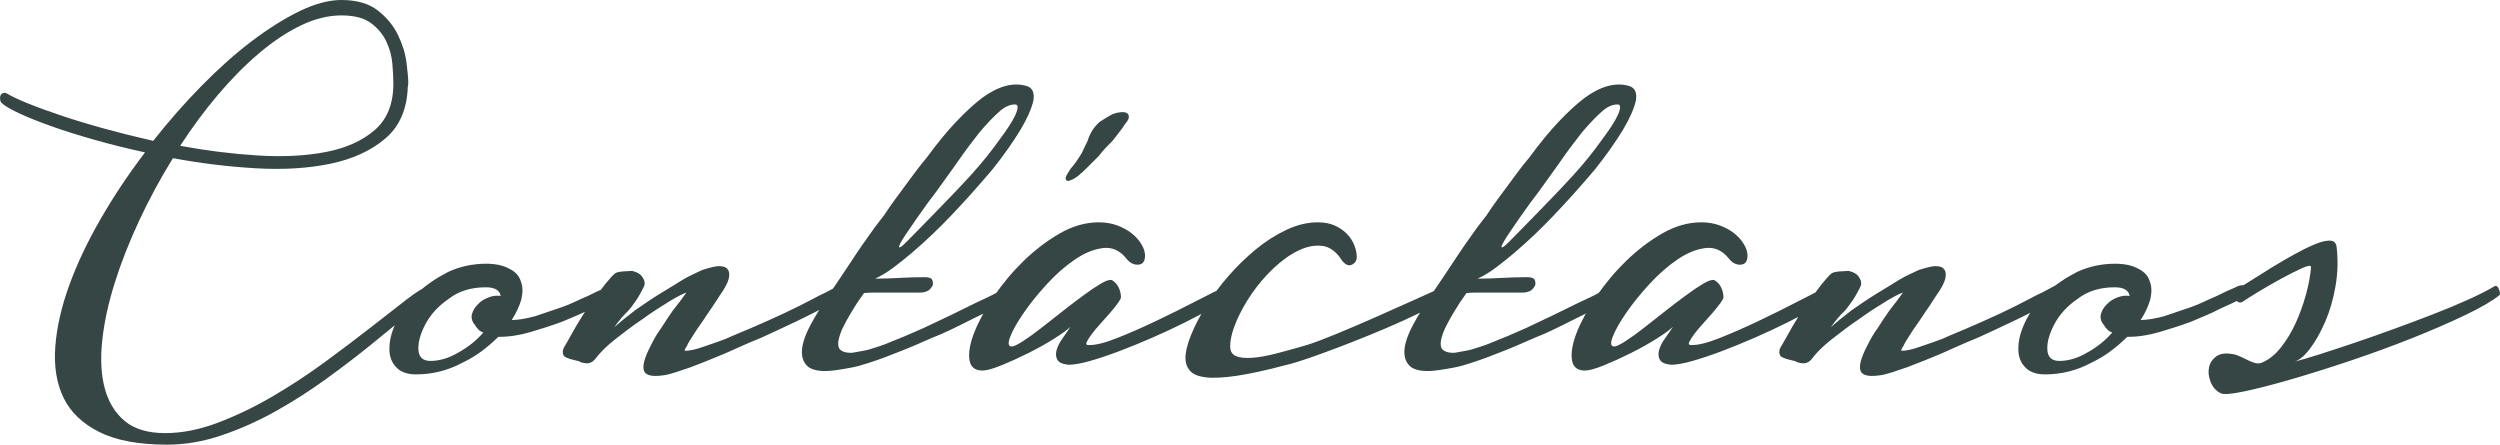
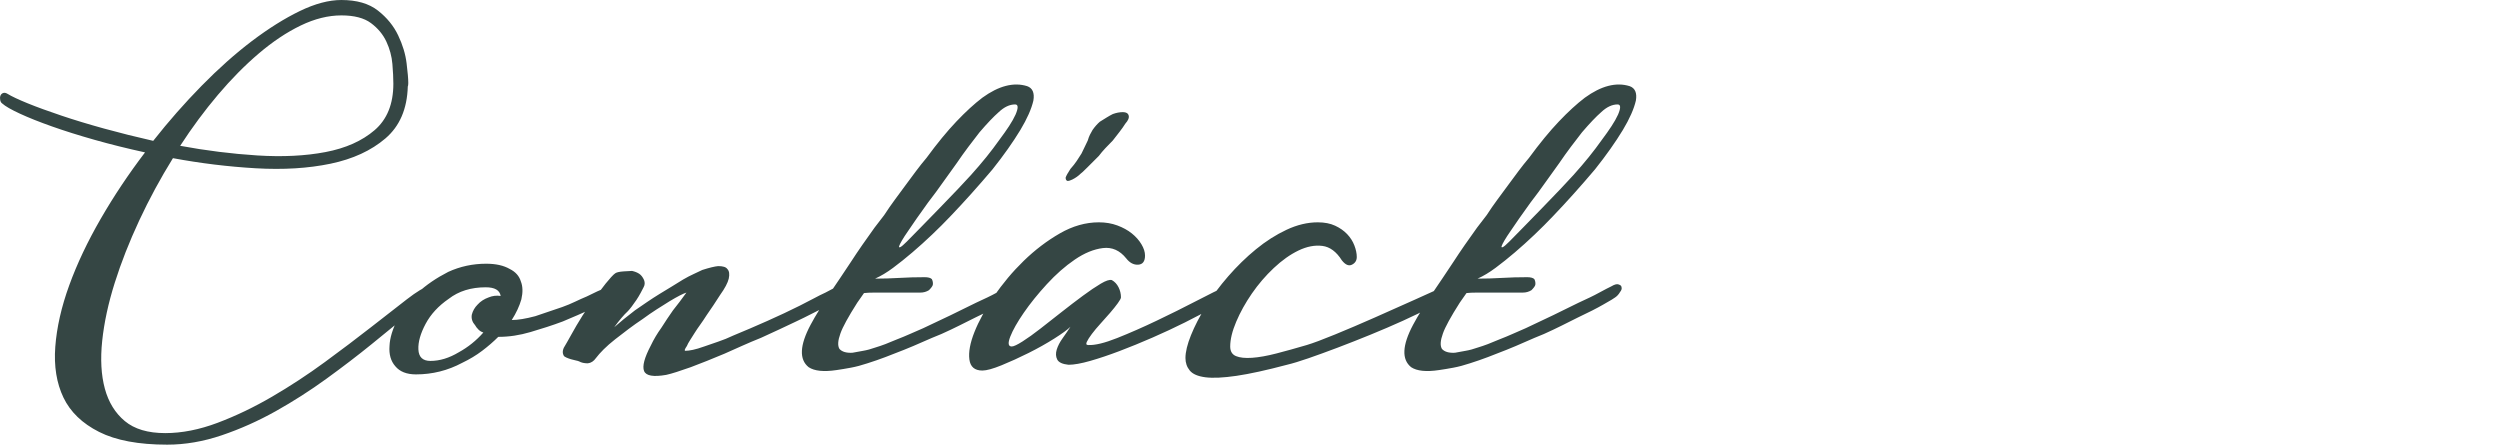
<svg xmlns="http://www.w3.org/2000/svg" xml:space="preserve" width="78.296mm" height="13.926mm" version="1.1" style="shape-rendering:geometricPrecision; text-rendering:geometricPrecision; image-rendering:optimizeQuality; fill-rule:evenodd; clip-rule:evenodd" viewBox="0 0 19067.6 3391.39">
  <defs>
    <style type="text/css">
   
    .fil0 {fill:#354644;fill-rule:nonzero}
   
  </style>
  </defs>
  <g id="Capa_x0020_1">
    <g id="_1330684522912">
      <path class="fil0" d="M16.17 788.51c-7.35,-4.9 -12.25,-13.44 -14.69,-25.69 -2.46,-12.23 -1.85,-23.23 1.83,-33.02 3.68,-9.79 10.4,-16.51 20.19,-20.19 9.79,-3.68 20.8,-1.83 33.02,5.5 31.83,19.58 83.82,44.06 156.01,73.4 72.18,29.37 157.2,59.96 255.08,92.98 97.88,33.05 206.76,66.07 326.67,99.12 119.89,33.02 244.68,64.22 374.36,93.59 117.46,-149.26 240.42,-288.73 368.88,-419.66 128.46,-130.9 256.29,-244.68 383.54,-341.34 127.25,-96.02 248.96,-172.49 365.2,-228.77 116.21,-56.28 222.05,-84.43 317.49,-84.43 117.43,0 210.41,26.93 278.94,80.76 68.51,53.85 119.89,116.85 154.16,189.03 34.24,71.57 55.65,142.52 64.22,212.26 8.57,69.72 12.83,119.28 12.83,148.65l0 3.65c0,12.25 -1.22,20.82 -3.65,25.69 -4.9,170.69 -61.78,302.81 -170.67,395.79 -108.88,92.98 -248.38,157.22 -418.41,192.71 -170.06,35.48 -360.31,47.1 -570.74,34.85 -210.44,-12.23 -420.87,-37.92 -631.31,-77.08 -95.42,154.16 -181.07,311.99 -256.93,474.72 -75.84,162.7 -138.23,321.15 -187.18,476.52 -48.93,155.37 -80.73,302.81 -95.42,441.67 -14.69,139.47 -7.96,261.19 20.19,365.18 28.13,103.4 78.9,185.99 152.31,247.14 73.4,61.18 176.17,91.76 308.31,91.76 127.25,0 260.58,-26.3 400.08,-78.9 139.47,-52.6 278.33,-119.28 416.56,-200.04 138.25,-80.76 271.61,-168.23 400.08,-262.43 128.46,-94.2 245.92,-182.89 352.34,-266.08 106.45,-83.22 197.6,-154.16 273.44,-212.9 75.86,-58.72 130.92,-91.74 165.16,-99.09 7.35,-2.44 16.54,-1.83 27.54,1.83 11.01,3.68 20.19,9.18 27.52,16.54 7.33,7.33 10.4,15.29 9.18,23.84 -1.22,8.57 -9.18,17.75 -23.87,27.54 -48.93,29.35 -114.39,77.69 -196.36,144.98 -81.97,67.29 -174.95,143.12 -278.94,227.56 -103.99,84.41 -218.38,171.89 -343.19,262.43 -124.79,90.52 -253.86,173.1 -387.22,247.75 -133.36,74.62 -270.37,135.79 -411.06,183.5 -140.71,47.73 -279.58,71.57 -416.59,71.57 -217.77,0 -390.89,-32.41 -519.36,-97.27 -128.46,-64.83 -218.98,-152.31 -271.61,-261.8 -52.6,-110.13 -73.4,-239.2 -62.39,-387.22 11.01,-147.43 46.49,-304.03 106.45,-469.19 59.96,-165.19 140.08,-334.01 240.42,-507.74 100.31,-173.74 212.87,-341.94 337.66,-505.89 -134.58,-29.37 -262.43,-61.18 -383.54,-95.44 -121.13,-34.24 -230.02,-68.51 -326.67,-102.77 -96.63,-34.24 -178,-66.65 -244.07,-97.24 -66.07,-30.59 -111.34,-56.28 -135.79,-78.32zm2587.58 -671.05c-100.34,0 -203.72,25.69 -310.16,77.08 -106.42,51.39 -212.87,122.35 -319.32,212.87 -106.42,90.55 -210.41,195.75 -311.97,315.67 -101.55,119.89 -197.58,249.57 -288.12,389.04 198.19,36.7 393.94,61.18 587.26,73.4 193.29,12.25 367.03,3.68 521.18,-25.69 154.16,-29.35 278.94,-85.02 374.38,-166.99 95.42,-81.97 143.12,-200.04 143.12,-354.19 0,-41.6 -2.44,-91.74 -7.33,-150.48 -4.9,-58.72 -20.19,-115.61 -45.88,-170.67 -25.69,-55.06 -64.83,-102.16 -117.46,-141.3 -52.6,-39.16 -127.83,-58.74 -225.71,-58.74zm2121.44 2081.09c0,17.12 -4.9,31.81 -14.69,44.03 -12.23,19.58 -30.59,34.27 -55.04,44.06 -19.58,9.79 -41.62,20.19 -66.07,31.2 -24.48,11.01 -52.63,23.87 -84.43,38.55 -31.81,17.12 -65.44,33.02 -100.92,47.71 -35.48,14.69 -72.79,30.59 -111.95,47.71 -39.16,14.69 -79.51,28.76 -121.11,42.2 -41.62,13.47 -83.22,26.3 -124.81,38.55 -41.6,12.23 -82.58,21.41 -122.96,27.52 -40.35,6.11 -81.34,9.18 -122.94,9.18 -36.7,36.7 -77.69,72.18 -122.96,106.42 -45.27,34.27 -96.05,64.85 -152.33,91.76 -110.1,58.74 -227.56,88.09 -352.34,88.09 -70.97,0 -123.57,-20.8 -157.83,-62.39 -34.24,-39.14 -48.93,-90.52 -44.03,-154.16 2.44,-61.15 23.23,-129.68 62.39,-205.54 39.14,-73.4 90.52,-140.69 154.16,-201.86 63.61,-58.72 140.69,-111.32 231.23,-157.81 90.52,-41.6 187.18,-62.39 289.95,-62.39 73.4,0 133.36,13.44 179.85,40.35 44.03,22.04 72.18,53.85 84.41,95.44 14.69,36.7 15.9,81.97 3.68,135.79 -14.69,51.39 -39.16,103.99 -73.4,157.83 46.49,0 106.42,-9.79 179.82,-29.37 34.27,-12.23 68.53,-23.84 102.77,-34.87 34.27,-11.01 68.53,-22.62 102.77,-34.85 34.27,-12.25 66.68,-25.69 97.27,-40.38 30.59,-14.69 60.57,-28.15 89.94,-40.38 58.72,-29.37 106.42,-51.39 143.12,-66.07 29.37,-17.12 55.06,-23.23 77.08,-18.34 14.69,2.44 24.48,9.79 29.37,22.02zm-998.34 69.72c29.37,-12.23 59.96,-15.9 91.76,-11.01 -7.33,-44.03 -45.27,-66.05 -113.78,-66.05 -112.56,0 -206.76,29.35 -282.62,88.09 -78.3,53.82 -137.01,117.43 -176.17,190.86 -39.14,73.4 -57.5,138.23 -55.06,194.51 2.46,58.74 33.05,88.09 91.76,88.09 70.97,0 143.15,-22.02 216.55,-66.05 70.97,-39.16 133.36,-89.33 187.2,-150.5 -14.69,-4.9 -26.93,-12.23 -36.72,-22.02 -12.23,-12.23 -20.8,-23.23 -25.69,-33.02 -22.02,-24.48 -30.56,-51.39 -25.69,-80.76 7.35,-29.37 22.04,-55.06 44.06,-77.08 22.02,-24.48 50.17,-42.81 84.41,-55.06zm2749.1 -84.41c4.9,9.79 2.44,23.26 -7.35,40.38 -9.77,17.12 -30.59,35.48 -62.39,55.06 -9.79,4.9 -24.45,12.83 -44.03,23.84 -19.58,11.01 -44.06,25.08 -73.4,42.2 -31.83,14.69 -65.46,31.2 -100.94,49.56 -35.48,18.36 -74.01,37.31 -115.61,56.89 -41.62,19.58 -84.43,39.77 -128.46,60.57 -44.06,20.8 -90.55,42.2 -139.47,64.22 -48.95,19.58 -96.66,39.77 -143.15,60.57 -46.49,20.8 -91.76,40.99 -135.82,60.57 -46.49,19.58 -91.13,37.92 -133.97,55.04 -42.81,17.14 -83.8,33.05 -122.94,47.73 -41.6,14.69 -77.69,26.91 -108.27,36.7 -30.59,9.79 -56.89,17.12 -78.93,22.02 -97.88,17.12 -154.16,7.35 -168.82,-29.37 -14.69,-36.7 2.44,-101.53 51.36,-194.51 22.04,-46.49 48.95,-91.76 80.76,-135.82 29.37,-46.49 58.74,-90.52 88.09,-132.12 17.14,-22.04 34.27,-44.06 51.39,-66.07 17.14,-22.02 34.27,-45.27 51.39,-69.75 -24.48,7.35 -67.29,29.37 -128.46,66.07 -31.81,19.58 -64.83,40.38 -99.09,62.39 -34.27,22.04 -69.75,46.49 -106.45,73.4 -36.7,24.48 -72.18,49.56 -106.42,75.25 -34.27,25.69 -68.53,51.99 -102.77,78.9 -34.27,26.93 -63.64,52.63 -88.09,77.08 -24.48,24.48 -44.06,46.49 -58.74,66.07 -17.12,24.48 -37.92,37.94 -62.39,40.38 -26.91,0 -48.93,-4.9 -66.07,-14.69 -4.9,-2.44 -13.44,-4.9 -25.69,-7.33 -12.23,-2.46 -24.45,-5.5 -36.7,-9.18 -12.23,-3.68 -23.84,-7.96 -34.85,-12.86 -11.03,-4.87 -17.75,-9.77 -20.19,-14.66 -9.79,-17.14 -9.79,-36.72 0,-58.74 7.33,-12.23 15.9,-26.91 25.69,-44.03 9.77,-17.14 20.8,-36.7 33.02,-58.74 12.23,-22.02 25.08,-44.64 38.53,-67.9 13.47,-23.23 28.76,-48.32 45.88,-75.23 17.14,-26.93 33.66,-52.02 49.56,-75.25 15.9,-23.26 33.66,-45.88 53.21,-67.9 7.35,-12.25 17.75,-27.54 31.2,-45.88 13.47,-18.36 27.54,-36.7 42.23,-55.06 14.66,-18.34 28.74,-34.87 42.2,-49.53 13.44,-14.69 23.84,-24.48 31.2,-29.37 9.79,-7.35 30.59,-12.25 62.39,-14.69 31.81,-2.44 53.82,-3.68 66.07,-3.68 22.02,4.9 40.38,12.25 55.04,22.04 14.69,9.77 26.93,25.69 36.72,47.71 7.33,19.58 6.11,37.92 -3.68,55.06 -4.9,9.77 -12.25,23.84 -22.02,42.2 -9.79,18.34 -20.82,36.7 -33.05,55.04 -12.23,18.36 -24.48,35.48 -36.7,51.39 -12.23,15.9 -22.02,27.54 -29.37,34.87 -29.35,26.91 -63.61,67.29 -102.77,121.13 22.04,-19.58 45.88,-39.77 71.57,-60.57 25.69,-20.8 54.45,-43.45 86.26,-67.9 31.81,-22.04 63,-43.45 93.59,-64.24 30.59,-20.8 61.78,-40.99 93.59,-60.57 31.81,-19.56 63.03,-38.53 93.59,-56.89 30.59,-18.34 59.35,-36.09 86.26,-53.21 29.37,-17.12 56.28,-31.2 80.76,-42.2 24.48,-11.01 46.49,-21.41 66.07,-31.2 53.82,-17.12 94.2,-26.91 121.11,-29.37 36.7,0 59.96,7.35 69.75,22.02 14.69,14.69 18.34,39.16 11.01,73.43 -7.35,31.81 -29.37,73.4 -66.07,124.79 -17.12,26.91 -34.27,53.21 -51.39,78.9 -17.12,25.69 -34.27,50.78 -51.39,75.25 -17.12,26.91 -33.63,51.39 -49.56,73.4 -15.9,22.02 -29.95,42.81 -42.2,62.39 -12.23,19.58 -23.84,37.94 -34.85,55.06 -11.03,17.12 -18.97,31.81 -23.87,44.03 -17.12,24.48 -20.8,36.7 -11.01,36.7 14.69,0 33.63,-2.44 56.89,-7.33 23.23,-4.9 51.99,-13.47 86.26,-25.69 34.24,-12.23 69.72,-24.48 106.42,-36.7 36.7,-12.23 75.86,-28.13 117.46,-47.71 41.6,-17.14 83.8,-34.87 126.64,-53.24 42.81,-18.34 86.23,-37.31 130.29,-56.89 44.03,-19.56 86.87,-39.14 128.46,-58.72 41.6,-19.58 81.97,-39.16 121.11,-58.72 39.16,-19.58 74.64,-37.94 106.45,-55.06 31.81,-17.12 61.18,-31.81 88.09,-44.06 26.91,-14.69 48.93,-26.3 66.07,-34.85 17.12,-8.57 29.35,-15.29 36.7,-20.19 17.12,-9.79 33.02,-14.69 47.71,-14.69 17.12,4.9 26.91,12.23 29.37,22.02zm1358.01 -1526.85c41.6,14.69 57.5,51.39 47.71,110.1 -14.69,63.64 -47.71,138.25 -99.09,223.9 -56.28,92.98 -127.25,193.29 -212.87,300.96 -107.67,127.25 -214.11,245.92 -319.32,356.02 -44.06,46.49 -91.15,93.59 -141.32,141.32 -50.14,47.71 -100.31,92.98 -150.48,135.79 -50.17,42.81 -99.09,81.97 -146.8,117.46 -47.73,35.48 -93.61,63 -137.64,82.58 61.18,0 122.96,-1.85 185.35,-5.5 62.39,-3.68 126.61,-5.5 192.68,-5.5 26.91,0 45.27,4.9 55.06,14.66 7.33,14.69 9.79,29.37 7.33,44.06 -2.44,9.79 -12.23,23.23 -29.35,40.38 -19.58,12.23 -41.6,18.34 -66.07,18.34l-264.26 0c-22.04,0 -50.17,0 -84.43,0 -34.24,0 -61.18,1.24 -80.73,3.68l-51.39 73.4c-68.53,107.67 -111.34,185.96 -128.46,234.91 -19.58,53.82 -22.04,92.98 -7.35,117.46 19.58,22.02 52.6,31.81 99.09,29.35 24.48,-4.9 51.39,-9.79 80.76,-14.69 29.37,-4.87 61.18,-13.44 95.44,-25.67 24.45,-7.35 49.53,-15.93 75.23,-25.69 25.69,-9.79 55.67,-22.04 89.94,-36.72 31.81,-12.23 64.22,-25.69 97.27,-40.35 33.02,-14.69 66.65,-29.37 100.92,-44.06l209.22 -99.09c34.24,-17.14 67.9,-33.66 100.92,-49.56 33.05,-15.9 64.24,-31.2 93.59,-45.88 31.83,-14.69 60.57,-28.13 86.26,-40.38 25.69,-12.23 49.56,-24.45 71.57,-36.7 22.02,-12.23 40.38,-22.02 55.06,-29.35 14.69,-7.35 26.91,-13.47 36.7,-18.36 24.48,-14.69 42.81,-19.58 55.06,-14.69 14.66,4.9 22.02,11.01 22.02,18.36 4.9,12.23 1.22,25.69 -11.01,40.38 -9.79,17.12 -22.04,30.59 -36.7,40.35 -4.9,4.9 -35.48,23.26 -91.76,55.06 -46.49,26.91 -111.34,59.96 -194.53,99.09 -39.16,19.58 -79.51,39.77 -121.11,60.57 -41.62,20.8 -86.87,42.2 -135.82,64.24 -48.93,19.56 -96.66,39.74 -143.15,60.54 -46.49,20.8 -94.2,40.99 -143.12,60.57 -48.95,19.58 -96.05,37.92 -141.32,55.06 -45.27,17.12 -91.13,33.02 -137.62,47.71 -44.06,14.69 -85.65,25.69 -124.81,33.02 -39.14,7.35 -75.84,13.47 -110.1,18.36 -97.88,14.69 -168.84,7.33 -212.87,-22.02 -36.7,-29.37 -53.85,-70.97 -51.39,-124.81 2.44,-53.82 24.45,-119.89 66.07,-198.19 19.56,-36.7 41.6,-74.62 66.05,-113.78 24.48,-39.16 50.17,-79.51 77.08,-121.13 26.93,-39.14 53.85,-78.9 80.76,-119.28 26.91,-40.38 55.06,-82.58 84.41,-126.61 26.93,-41.6 55.67,-84.43 86.26,-128.46 30.59,-44.06 61.78,-88.09 93.59,-132.14l73.4 -95.42c26.93,-41.6 54.45,-81.36 82.58,-119.28 28.15,-37.94 55.67,-75.25 82.61,-111.95 26.91,-36.7 53.21,-72.18 78.9,-106.45 25.69,-34.24 51.99,-67.29 78.9,-99.09 80.76,-110.1 156.59,-202.47 227.56,-277.12 70.97,-74.62 137.04,-135.19 198.21,-181.68 124.79,-90.55 238.56,-119.89 341.34,-88.09zm-88.09 216.55c22.02,-51.39 20.8,-77.08 -3.68,-77.08 -41.6,0 -83.19,19.58 -124.79,58.72 -39.16,34.27 -88.09,85.65 -146.83,154.16 -26.91,34.27 -55.04,70.97 -84.41,110.13 -29.37,39.14 -59.96,81.97 -91.76,128.46 -34.24,46.49 -68.51,94.2 -102.77,143.12 -34.24,48.95 -72.18,100.34 -113.78,154.16 -63.61,88.09 -115,161.51 -154.16,220.23 -17.12,24.48 -31.81,47.1 -44.03,67.9 -12.25,20.8 -19.58,35.48 -22.02,44.06 -2.46,8.55 0.61,11.01 9.16,7.33 8.57,-3.68 25.08,-17.73 49.56,-42.2 24.48,-24.48 59.32,-59.96 104.6,-106.45 45.27,-46.49 92.98,-95.42 143.15,-146.8 50.17,-51.39 97.27,-100.34 141.3,-146.83 44.06,-46.49 77.08,-81.97 99.12,-106.42 44.03,-48.95 83.8,-95.44 119.28,-139.47 35.48,-44.06 67.9,-86.87 97.27,-128.46 29.35,-39.16 54.43,-74.64 75.23,-106.45 20.8,-31.81 37.31,-61.18 49.56,-88.09zm1603.93 1310.3c24.48,-12.23 42.2,-7.33 53.24,14.69 11.01,22.02 6.72,40.38 -12.86,55.06 -31.81,26.91 -78.9,58.11 -141.3,93.59 -62.39,35.48 -132.75,72.79 -211.05,111.93 -78.32,39.16 -160.9,77.71 -247.75,115.63 -86.87,37.92 -170.67,72.18 -251.42,102.77 -80.76,30.59 -155.37,55.67 -223.9,75.23 -68.51,19.58 -123.57,29.37 -165.16,29.37 -46.49,-4.9 -75.23,-18.34 -86.23,-40.38 -11.01,-22.02 -12.25,-47.1 -3.68,-75.23 8.57,-28.15 23.87,-57.5 45.88,-88.09 22.02,-30.59 41.6,-59.35 58.72,-86.26 -22.02,22.02 -63,51.99 -122.96,89.91 -59.93,37.94 -125.4,74.64 -196.36,110.13 -70.94,35.48 -139.47,66.68 -205.54,93.59 -66.05,26.91 -115,40.38 -146.8,40.38 -58.72,0 -91.76,-28.15 -99.09,-84.43 -7.35,-56.28 5.5,-126 38.53,-209.19 33.05,-83.19 82.58,-173.74 148.65,-271.61 66.07,-97.88 141.93,-188.42 227.56,-271.61 85.65,-83.19 177.41,-152.91 275.29,-209.19 97.88,-56.28 196.97,-84.43 297.28,-84.43 51.39,0 98.48,7.96 141.32,23.87 42.81,15.9 79.51,36.09 110.1,60.57 30.59,24.48 55.06,51.99 73.4,82.58 18.36,30.59 27.54,59.32 27.54,86.26 0,44.03 -17.14,67.29 -51.39,69.72 -34.27,2.46 -64.85,-13.47 -91.76,-47.71 -48.95,-61.18 -108.27,-87.48 -178.02,-78.93 -69.72,8.57 -141.3,37.94 -214.7,88.11 -73.43,50.14 -144.37,112.54 -212.9,187.18 -68.51,74.62 -127.22,147.41 -176.17,218.38 -48.93,70.97 -83.19,131.53 -102.77,181.68 -19.58,50.17 -15.9,75.25 11.01,75.25 14.69,0 42.23,-12.83 82.58,-38.53 40.38,-25.69 85.65,-58.13 135.82,-97.27 50.14,-39.16 103.99,-81.36 161.49,-126.64 57.5,-45.27 111.95,-86.87 163.34,-124.79 51.39,-37.92 96.63,-68.51 135.79,-91.76 39.16,-23.23 67.29,-32.41 84.41,-27.52 22.04,12.23 39.16,30.59 51.39,55.06 12.25,24.45 18.36,50.14 18.36,77.05 0,7.35 -7.96,22.04 -23.87,44.06 -15.9,22.02 -35.48,46.49 -58.72,73.4 -23.26,26.91 -47.71,54.45 -73.4,82.58 -25.69,28.15 -47.73,54.45 -66.07,78.93 -18.36,24.45 -31.2,44.64 -38.55,60.54 -7.33,15.9 -3.65,23.87 11.03,23.87 51.39,2.44 124.79,-15.29 220.2,-53.21 95.44,-37.94 195.75,-81.97 300.98,-132.14 105.21,-50.17 206.15,-100.31 302.78,-150.48 96.66,-50.17 171.91,-87.48 225.73,-111.95zm-961.61 -1255.24c19.56,-12.25 37.31,-23.26 53.21,-33.05 15.9,-9.79 31.2,-18.34 45.88,-25.69 26.91,-9.79 52.6,-14.69 77.08,-14.69 24.48,0 39.14,8.57 44.03,25.69 4.9,17.14 -3.65,37.94 -25.69,62.39 -12.23,19.58 -26.91,40.38 -44.03,62.42 -17.12,22.02 -34.27,44.03 -51.39,66.05 -19.58,19.58 -38.55,39.16 -56.89,58.74 -18.36,19.58 -34.87,39.14 -49.56,58.72l-88.09 88.09c-29.37,29.37 -46.49,45.27 -51.39,47.71 -17.12,17.14 -37.92,31.83 -62.39,44.06 -14.69,7.33 -26.91,11.01 -36.7,11.01 -9.79,-2.44 -14.69,-11.01 -14.69,-25.69 2.46,-7.33 6.72,-16.51 12.86,-27.52 6.11,-11.01 14.05,-23.87 23.84,-38.55 19.58,-22.02 35.48,-42.2 47.71,-60.54 12.25,-18.36 24.48,-37.33 36.72,-56.89 9.79,-19.58 18.34,-37.33 25.69,-53.24 7.33,-15.9 14.66,-31.2 22.02,-45.88 4.9,-17.12 10.4,-31.81 16.51,-44.03 6.11,-12.25 12.86,-24.48 20.19,-36.7 17.12,-24.48 35.48,-45.27 55.06,-62.39zm2627.94 1255.24c24.48,-12.23 42.2,-7.33 53.21,14.69 11.03,22.02 6.75,40.38 -12.83,55.06 -34.27,26.91 -82.58,56.89 -144.98,89.91 -62.39,33.02 -132.75,67.29 -211.05,102.77 -78.3,35.48 -160.88,70.97 -247.75,106.45 -86.87,35.48 -170.67,68.51 -251.42,99.09 -80.76,30.59 -154.77,57.5 -222.05,80.76 -67.29,23.23 -121.74,39.74 -163.34,49.53 -156.59,41.6 -285.06,69.75 -385.39,84.43 -100.31,14.66 -179.22,18.34 -236.71,11.01 -57.52,-7.35 -97.27,-24.48 -119.31,-51.39 -22.02,-26.93 -33.02,-58.74 -33.02,-95.44 0,-46.49 14.08,-104.6 42.2,-174.35 28.15,-69.72 66.07,-143.12 113.78,-220.2 47.73,-77.08 104.62,-153.55 170.67,-229.41 66.07,-75.86 136.43,-144.37 211.05,-205.54 74.64,-61.18 152.33,-110.71 233.09,-148.65 80.73,-37.92 160.27,-56.89 238.56,-56.89 51.39,0 95.42,8.57 132.12,25.69 36.72,17.14 67.29,38.55 91.76,64.24 24.48,25.69 42.84,54.43 55.06,86.26 12.23,31.81 18.34,61.15 18.34,88.09 0,26.91 -12.23,46.49 -36.7,58.72 -24.45,12.23 -50.14,1.22 -77.08,-33.02 -41.6,-66.07 -91.13,-102.77 -148.63,-110.13 -57.52,-7.33 -118.06,4.29 -181.7,34.87 -63.61,30.59 -126.61,75.25 -189.01,133.97 -62.39,58.72 -118.06,123.57 -167.01,194.53 -48.93,70.97 -88.69,142.52 -119.28,214.7 -30.59,72.18 -45.88,135.21 -45.88,189.03 0,36.7 14.69,61.18 44.06,73.4 29.35,12.25 70.33,16.54 122.96,12.86 52.6,-3.68 114.39,-14.69 185.35,-33.05 70.94,-18.34 148.02,-39.74 231.21,-64.22 48.95,-14.69 121.13,-41.6 216.55,-80.76 95.44,-39.14 195.75,-81.97 300.98,-128.46 105.21,-46.49 206.76,-91.74 304.64,-135.79 97.88,-44.06 173.74,-78.3 227.56,-102.77zm1413.07 -1526.85c41.6,14.69 57.5,51.39 47.71,110.1 -14.69,63.64 -47.71,138.25 -99.09,223.9 -56.28,92.98 -127.25,193.29 -212.87,300.96 -107.67,127.25 -214.11,245.92 -319.32,356.02 -44.06,46.49 -91.15,93.59 -141.32,141.32 -50.14,47.71 -100.31,92.98 -150.48,135.79 -50.17,42.81 -99.09,81.97 -146.8,117.46 -47.73,35.48 -93.61,63 -137.64,82.58 61.18,0 122.96,-1.85 185.35,-5.5 62.39,-3.68 126.61,-5.5 192.68,-5.5 26.91,0 45.27,4.9 55.06,14.66 7.33,14.69 9.79,29.37 7.33,44.06 -2.44,9.79 -12.23,23.23 -29.35,40.38 -19.58,12.23 -41.6,18.34 -66.07,18.34l-264.26 0c-22.04,0 -50.17,0 -84.43,0 -34.24,0 -61.18,1.24 -80.73,3.68l-51.39 73.4c-68.53,107.67 -111.34,185.96 -128.46,234.91 -19.58,53.82 -22.04,92.98 -7.35,117.46 19.58,22.02 52.6,31.81 99.09,29.35 24.48,-4.9 51.39,-9.79 80.76,-14.69 29.37,-4.87 61.18,-13.44 95.44,-25.67 24.45,-7.35 49.53,-15.93 75.23,-25.69 25.69,-9.79 55.67,-22.04 89.94,-36.72 31.81,-12.23 64.22,-25.69 97.27,-40.35 33.02,-14.69 66.65,-29.37 100.92,-44.06l209.22 -99.09c34.24,-17.14 67.9,-33.66 100.92,-49.56 33.05,-15.9 64.24,-31.2 93.59,-45.88 31.83,-14.69 60.57,-28.13 86.26,-40.38 25.69,-12.23 49.56,-24.45 71.57,-36.7 22.02,-12.23 40.38,-22.02 55.06,-29.35 14.69,-7.35 26.91,-13.47 36.7,-18.36 24.48,-14.69 42.81,-19.58 55.06,-14.69 14.66,4.9 22.02,11.01 22.02,18.36 4.9,12.23 1.22,25.69 -11.01,40.38 -9.79,17.12 -22.04,30.59 -36.7,40.35 -4.9,4.9 -35.48,23.26 -91.76,55.06 -46.49,26.91 -111.34,59.96 -194.53,99.09 -39.16,19.58 -79.51,39.77 -121.11,60.57 -41.62,20.8 -86.87,42.2 -135.82,64.24 -48.93,19.56 -96.66,39.74 -143.15,60.54 -46.49,20.8 -94.2,40.99 -143.12,60.57 -48.95,19.58 -96.05,37.92 -141.32,55.06 -45.27,17.12 -91.13,33.02 -137.62,47.71 -44.06,14.69 -85.65,25.69 -124.81,33.02 -39.14,7.35 -75.84,13.47 -110.1,18.36 -97.88,14.69 -168.84,7.33 -212.87,-22.02 -36.7,-29.37 -53.85,-70.97 -51.39,-124.81 2.44,-53.82 24.45,-119.89 66.07,-198.19 19.56,-36.7 41.6,-74.62 66.05,-113.78 24.48,-39.16 50.17,-79.51 77.08,-121.13 26.93,-39.14 53.85,-78.9 80.76,-119.28 26.91,-40.38 55.06,-82.58 84.41,-126.61 26.93,-41.6 55.67,-84.43 86.26,-128.46 30.59,-44.06 61.78,-88.09 93.59,-132.14l73.4 -95.42c26.93,-41.6 54.45,-81.36 82.58,-119.28 28.15,-37.94 55.67,-75.25 82.61,-111.95 26.91,-36.7 53.21,-72.18 78.9,-106.45 25.69,-34.24 51.99,-67.29 78.9,-99.09 80.76,-110.1 156.59,-202.47 227.56,-277.12 70.97,-74.62 137.04,-135.19 198.21,-181.68 124.79,-90.55 238.56,-119.89 341.34,-88.09zm-88.09 216.55c22.02,-51.39 20.8,-77.08 -3.68,-77.08 -41.6,0 -83.19,19.58 -124.79,58.72 -39.16,34.27 -88.09,85.65 -146.83,154.16 -26.91,34.27 -55.04,70.97 -84.41,110.13 -29.37,39.14 -59.96,81.97 -91.76,128.46 -34.24,46.49 -68.51,94.2 -102.77,143.12 -34.24,48.95 -72.18,100.34 -113.78,154.16 -63.61,88.09 -115,161.51 -154.16,220.23 -17.12,24.48 -31.81,47.1 -44.03,67.9 -12.25,20.8 -19.58,35.48 -22.02,44.06 -2.46,8.55 0.61,11.01 9.16,7.33 8.57,-3.68 25.08,-17.73 49.56,-42.2 24.48,-24.48 59.32,-59.96 104.6,-106.45 45.27,-46.49 92.98,-95.42 143.15,-146.8 50.17,-51.39 97.27,-100.34 141.3,-146.83 44.06,-46.49 77.08,-81.97 99.12,-106.42 44.03,-48.95 83.8,-95.44 119.28,-139.47 35.48,-44.06 67.9,-86.87 97.27,-128.46 29.35,-39.16 54.43,-74.64 75.23,-106.45 20.8,-31.81 37.31,-61.18 49.56,-88.09z" />
-       <path class="fil0" d="M13945.05 2183.86c24.48,-12.23 42.2,-7.33 53.24,14.69 11.01,22.02 6.72,40.38 -12.86,55.06 -31.81,26.91 -78.9,58.11 -141.3,93.59 -62.39,35.48 -132.75,72.79 -211.05,111.93 -78.32,39.16 -160.9,77.71 -247.75,115.63 -86.87,37.92 -170.67,72.18 -251.42,102.77 -80.76,30.59 -155.37,55.67 -223.9,75.23 -68.51,19.58 -123.57,29.37 -165.16,29.37 -46.49,-4.9 -75.23,-18.34 -86.23,-40.38 -11.01,-22.02 -12.25,-47.1 -3.68,-75.23 8.57,-28.15 23.87,-57.5 45.88,-88.09 22.02,-30.59 41.6,-59.35 58.72,-86.26 -22.02,22.02 -63,51.99 -122.96,89.91 -59.93,37.94 -125.4,74.64 -196.36,110.13 -70.94,35.48 -139.47,66.68 -205.54,93.59 -66.05,26.91 -115,40.38 -146.8,40.38 -58.72,0 -91.76,-28.15 -99.09,-84.43 -7.35,-56.28 5.5,-126 38.53,-209.19 33.05,-83.19 82.58,-173.74 148.65,-271.61 66.07,-97.88 141.93,-188.42 227.56,-271.61 85.65,-83.19 177.41,-152.91 275.29,-209.19 97.88,-56.28 196.97,-84.43 297.28,-84.43 51.39,0 98.48,7.96 141.32,23.87 42.81,15.9 79.51,36.09 110.1,60.57 30.59,24.48 55.06,51.99 73.4,82.58 18.36,30.59 27.54,59.32 27.54,86.26 0,44.03 -17.14,67.29 -51.39,69.72 -34.27,2.46 -64.85,-13.47 -91.76,-47.71 -48.95,-61.18 -108.27,-87.48 -178.02,-78.93 -69.72,8.57 -141.3,37.94 -214.7,88.11 -73.43,50.14 -144.37,112.54 -212.9,187.18 -68.51,74.62 -127.22,147.41 -176.17,218.38 -48.93,70.97 -83.19,131.53 -102.77,181.68 -19.58,50.17 -15.9,75.25 11.01,75.25 14.69,0 42.23,-12.83 82.58,-38.53 40.38,-25.69 85.65,-58.13 135.82,-97.27 50.14,-39.16 103.99,-81.36 161.49,-126.64 57.5,-45.27 111.95,-86.87 163.34,-124.79 51.39,-37.92 96.63,-68.51 135.79,-91.76 39.16,-23.23 67.29,-32.41 84.41,-27.52 22.04,12.23 39.16,30.59 51.39,55.06 12.25,24.45 18.36,50.14 18.36,77.05 0,7.35 -7.96,22.04 -23.87,44.06 -15.9,22.02 -35.48,46.49 -58.72,73.4 -23.26,26.91 -47.71,54.45 -73.4,82.58 -25.69,28.15 -47.73,54.45 -66.07,78.93 -18.36,24.45 -31.2,44.64 -38.55,60.54 -7.33,15.9 -3.65,23.87 11.03,23.87 51.39,2.44 124.79,-15.29 220.2,-53.21 95.44,-37.94 195.75,-81.97 300.98,-132.14 105.21,-50.17 206.15,-100.31 302.78,-150.48 96.66,-50.17 171.91,-87.48 225.73,-111.95zm1809.47 0c4.9,9.79 2.44,23.26 -7.35,40.38 -9.77,17.12 -30.59,35.48 -62.39,55.06 -9.79,4.9 -24.45,12.83 -44.03,23.84 -19.58,11.01 -44.06,25.08 -73.4,42.2 -31.83,14.69 -65.46,31.2 -100.94,49.56 -35.48,18.36 -74.01,37.31 -115.61,56.89 -41.62,19.58 -84.43,39.77 -128.46,60.57 -44.06,20.8 -90.55,42.2 -139.47,64.22 -48.95,19.58 -96.66,39.77 -143.15,60.57 -46.49,20.8 -91.76,40.99 -135.82,60.57 -46.49,19.58 -91.13,37.92 -133.97,55.04 -42.81,17.14 -83.8,33.05 -122.94,47.73 -41.6,14.69 -77.69,26.91 -108.27,36.7 -30.59,9.79 -56.89,17.12 -78.93,22.02 -97.88,17.12 -154.16,7.35 -168.82,-29.37 -14.69,-36.7 2.44,-101.53 51.36,-194.51 22.04,-46.49 48.95,-91.76 80.76,-135.82 29.37,-46.49 58.74,-90.52 88.09,-132.12 17.14,-22.04 34.27,-44.06 51.39,-66.07 17.14,-22.02 34.27,-45.27 51.39,-69.75 -24.48,7.35 -67.29,29.37 -128.46,66.07 -31.81,19.58 -64.83,40.38 -99.09,62.39 -34.27,22.04 -69.75,46.49 -106.45,73.4 -36.7,24.48 -72.18,49.56 -106.42,75.25 -34.27,25.69 -68.53,51.99 -102.77,78.9 -34.27,26.93 -63.64,52.63 -88.09,77.08 -24.48,24.48 -44.06,46.49 -58.74,66.07 -17.12,24.48 -37.92,37.94 -62.39,40.38 -26.91,0 -48.93,-4.9 -66.07,-14.69 -4.9,-2.44 -13.44,-4.9 -25.69,-7.33 -12.23,-2.46 -24.45,-5.5 -36.7,-9.18 -12.23,-3.68 -23.84,-7.96 -34.85,-12.86 -11.03,-4.87 -17.75,-9.77 -20.19,-14.66 -9.79,-17.14 -9.79,-36.72 0,-58.74 7.33,-12.23 15.9,-26.91 25.69,-44.03 9.77,-17.14 20.8,-36.7 33.02,-58.74 12.23,-22.02 25.08,-44.64 38.53,-67.9 13.47,-23.23 28.76,-48.32 45.88,-75.23 17.14,-26.93 33.66,-52.02 49.56,-75.25 15.9,-23.26 33.66,-45.88 53.21,-67.9 7.35,-12.25 17.75,-27.54 31.2,-45.88 13.47,-18.36 27.54,-36.7 42.23,-55.06 14.66,-18.34 28.74,-34.87 42.2,-49.53 13.44,-14.69 23.84,-24.48 31.2,-29.37 9.79,-7.35 30.59,-12.25 62.39,-14.69 31.81,-2.44 53.82,-3.68 66.07,-3.68 22.02,4.9 40.38,12.25 55.04,22.04 14.69,9.77 26.93,25.69 36.72,47.71 7.33,19.58 6.11,37.92 -3.68,55.06 -4.9,9.77 -12.25,23.84 -22.02,42.2 -9.79,18.34 -20.82,36.7 -33.05,55.04 -12.23,18.36 -24.48,35.48 -36.7,51.39 -12.23,15.9 -22.02,27.54 -29.37,34.87 -29.35,26.91 -63.61,67.29 -102.77,121.13 22.04,-19.58 45.88,-39.77 71.57,-60.57 25.69,-20.8 54.45,-43.45 86.26,-67.9 31.81,-22.04 63,-43.45 93.59,-64.24 30.59,-20.8 61.78,-40.99 93.59,-60.57 31.81,-19.56 63.03,-38.53 93.59,-56.89 30.59,-18.34 59.35,-36.09 86.26,-53.21 29.37,-17.12 56.28,-31.2 80.76,-42.2 24.48,-11.01 46.49,-21.41 66.07,-31.2 53.82,-17.12 94.2,-26.91 121.11,-29.37 36.7,0 59.96,7.35 69.75,22.02 14.69,14.69 18.34,39.16 11.01,73.43 -7.35,31.81 -29.37,73.4 -66.07,124.79 -17.12,26.91 -34.27,53.21 -51.39,78.9 -17.12,25.69 -34.27,50.78 -51.39,75.25 -17.12,26.91 -33.63,51.39 -49.56,73.4 -15.9,22.02 -29.95,42.81 -42.2,62.39 -12.23,19.58 -23.84,37.94 -34.85,55.06 -11.03,17.12 -18.97,31.81 -23.87,44.03 -17.12,24.48 -20.8,36.7 -11.01,36.7 14.69,0 33.63,-2.44 56.89,-7.33 23.23,-4.9 51.99,-13.47 86.26,-25.69 34.24,-12.23 69.72,-24.48 106.42,-36.7 36.7,-12.23 75.86,-28.13 117.46,-47.71 41.6,-17.14 83.8,-34.87 126.64,-53.24 42.81,-18.34 86.23,-37.31 130.29,-56.89 44.03,-19.56 86.87,-39.14 128.46,-58.72 41.6,-19.58 81.97,-39.16 121.11,-58.72 39.16,-19.58 74.64,-37.94 106.45,-55.06 31.81,-17.12 61.18,-31.81 88.09,-44.06 26.91,-14.69 48.93,-26.3 66.07,-34.85 17.12,-8.57 29.35,-15.29 36.7,-20.19 17.12,-9.79 33.02,-14.69 47.71,-14.69 17.12,4.9 26.91,12.23 29.37,22.02zm1394.71 14.69c0,17.12 -4.9,31.81 -14.69,44.03 -12.23,19.58 -30.59,34.27 -55.04,44.06 -19.58,9.79 -41.62,20.19 -66.07,31.2 -24.48,11.01 -52.63,23.87 -84.43,38.55 -31.81,17.12 -65.44,33.02 -100.92,47.71 -35.48,14.69 -72.79,30.59 -111.95,47.71 -39.16,14.69 -79.51,28.76 -121.11,42.2 -41.62,13.47 -83.22,26.3 -124.81,38.55 -41.6,12.23 -82.58,21.41 -122.96,27.52 -40.35,6.11 -81.34,9.18 -122.94,9.18 -36.7,36.7 -77.69,72.18 -122.96,106.42 -45.27,34.27 -96.05,64.85 -152.33,91.76 -110.1,58.74 -227.56,88.09 -352.34,88.09 -70.97,0 -123.57,-20.8 -157.83,-62.39 -34.24,-39.14 -48.93,-90.52 -44.03,-154.16 2.44,-61.15 23.23,-129.68 62.39,-205.54 39.14,-73.4 90.52,-140.69 154.16,-201.86 63.61,-58.72 140.69,-111.32 231.23,-157.81 90.52,-41.6 187.18,-62.39 289.95,-62.39 73.4,0 133.36,13.44 179.85,40.35 44.03,22.04 72.18,53.85 84.41,95.44 14.69,36.7 15.9,81.97 3.68,135.79 -14.69,51.39 -39.16,103.99 -73.4,157.83 46.49,0 106.42,-9.79 179.82,-29.37 34.27,-12.23 68.53,-23.84 102.77,-34.87 34.27,-11.01 68.53,-22.62 102.77,-34.85 34.27,-12.25 66.68,-25.69 97.27,-40.38 30.59,-14.69 60.57,-28.15 89.94,-40.38 58.72,-29.37 106.42,-51.39 143.12,-66.07 29.37,-17.12 55.06,-23.23 77.08,-18.34 14.69,2.44 24.48,9.79 29.37,22.02zm-998.34 69.72c29.37,-12.23 59.96,-15.9 91.76,-11.01 -7.33,-44.03 -45.27,-66.05 -113.78,-66.05 -112.56,0 -206.76,29.35 -282.62,88.09 -78.3,53.82 -137.01,117.43 -176.17,190.86 -39.14,73.4 -57.5,138.23 -55.06,194.51 2.46,58.74 33.05,88.09 91.76,88.09 70.97,0 143.15,-22.02 216.55,-66.05 70.97,-39.16 133.36,-89.33 187.2,-150.5 -14.69,-4.9 -26.93,-12.23 -36.72,-22.02 -12.23,-12.23 -20.8,-23.23 -25.69,-33.02 -22.02,-24.48 -30.56,-51.39 -25.69,-80.76 7.35,-29.37 22.04,-55.06 44.06,-77.08 22.02,-24.48 50.17,-42.81 84.41,-55.06zm785.47 730.4c-34.27,-17.12 -59.35,-45.27 -75.25,-84.41 -15.9,-39.16 -20.19,-76.47 -12.83,-111.95 7.33,-35.48 26.91,-64.22 58.72,-86.26 31.81,-22.02 79.54,-25.69 143.15,-11.01 14.69,4.9 31.2,11.62 49.56,20.19 18.34,8.57 36.09,17.12 53.21,25.69 17.12,8.57 33.63,14.69 49.56,18.36 15.9,3.65 31.2,3.04 45.86,-1.85 53.85,-22.02 102.77,-60.54 146.83,-115.61 44.03,-55.06 81.97,-117.46 113.78,-187.18 31.81,-69.75 58.11,-142.54 78.9,-218.4 20.8,-75.86 33.66,-145.58 38.55,-209.19 0,-14.69 -22.04,-12.25 -66.07,7.33 -44.06,19.58 -95.44,45.27 -154.16,77.08 -58.72,31.81 -117.46,65.46 -176.17,100.94 -58.74,35.46 -100.34,61.78 -124.79,78.9 -12.25,7.33 -23.87,7.94 -34.87,1.83 -11.01,-6.11 -19.58,-15.29 -25.69,-27.52 -6.11,-12.23 -7.96,-25.69 -5.5,-40.38 2.44,-14.69 11.01,-25.69 25.69,-33.02 26.91,-14.69 64.22,-37.33 111.95,-67.92 47.71,-30.56 98.48,-62.39 152.31,-95.42 53.85,-33.02 109.49,-65.46 166.99,-97.27 57.52,-31.81 109.52,-57.5 156.01,-77.08 46.49,-19.58 85.02,-29.37 115.61,-29.37 30.59,0 48.34,14.69 53.21,44.06 12.25,100.31 9.79,200.65 -7.33,300.96 -17.12,100.34 -43.42,191.49 -78.9,273.44 -35.48,81.97 -74.64,151.11 -117.46,207.39 -42.81,56.28 -83.8,89.3 -122.96,99.09 48.95,-12.25 113.78,-31.2 194.53,-56.89 80.76,-25.69 170.06,-55.06 267.93,-88.09 97.88,-33.05 198.8,-68.53 302.81,-106.45 103.99,-37.92 204.91,-75.86 302.78,-113.78 97.88,-37.92 187.2,-75.25 267.93,-111.95 80.76,-36.7 145.61,-69.72 194.53,-99.09 7.33,-4.9 14.08,-4.9 20.19,0 6.11,4.9 11.01,12.23 14.69,22.02 3.68,9.79 6.11,18.97 7.33,27.54 1.22,8.55 0.61,14.05 -1.83,16.51 -53.85,44.03 -140.69,94.81 -260.6,152.31 -119.89,57.52 -255.08,116.24 -405.56,176.2 -150.5,59.93 -307.7,117.43 -471.65,172.49 -163.95,55.06 -315.64,102.77 -455.11,143.15 -139.47,40.38 -258.75,70.97 -357.87,91.76 -99.09,20.8 -158.42,25.08 -178,12.83z" />
    </g>
  </g>
</svg>